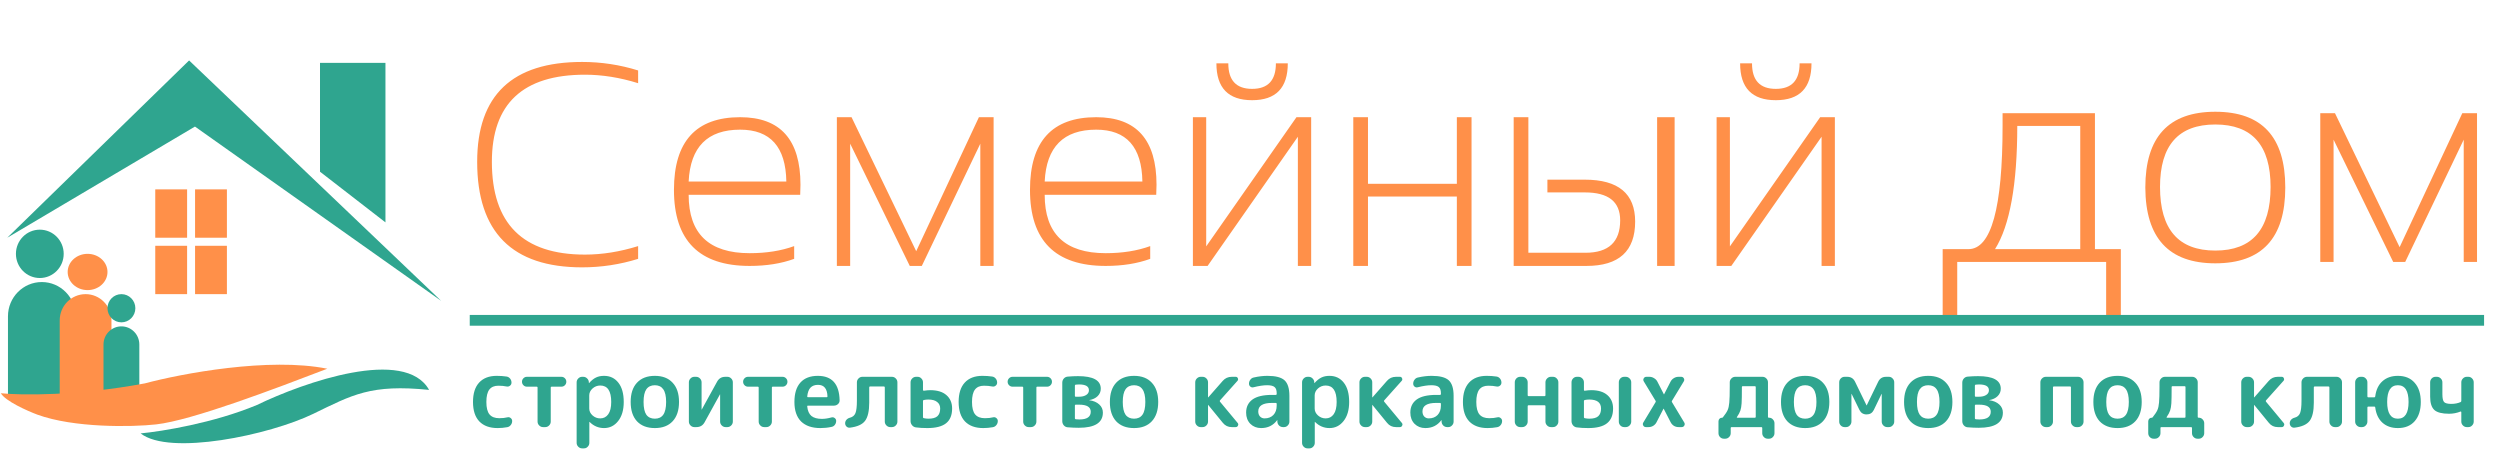
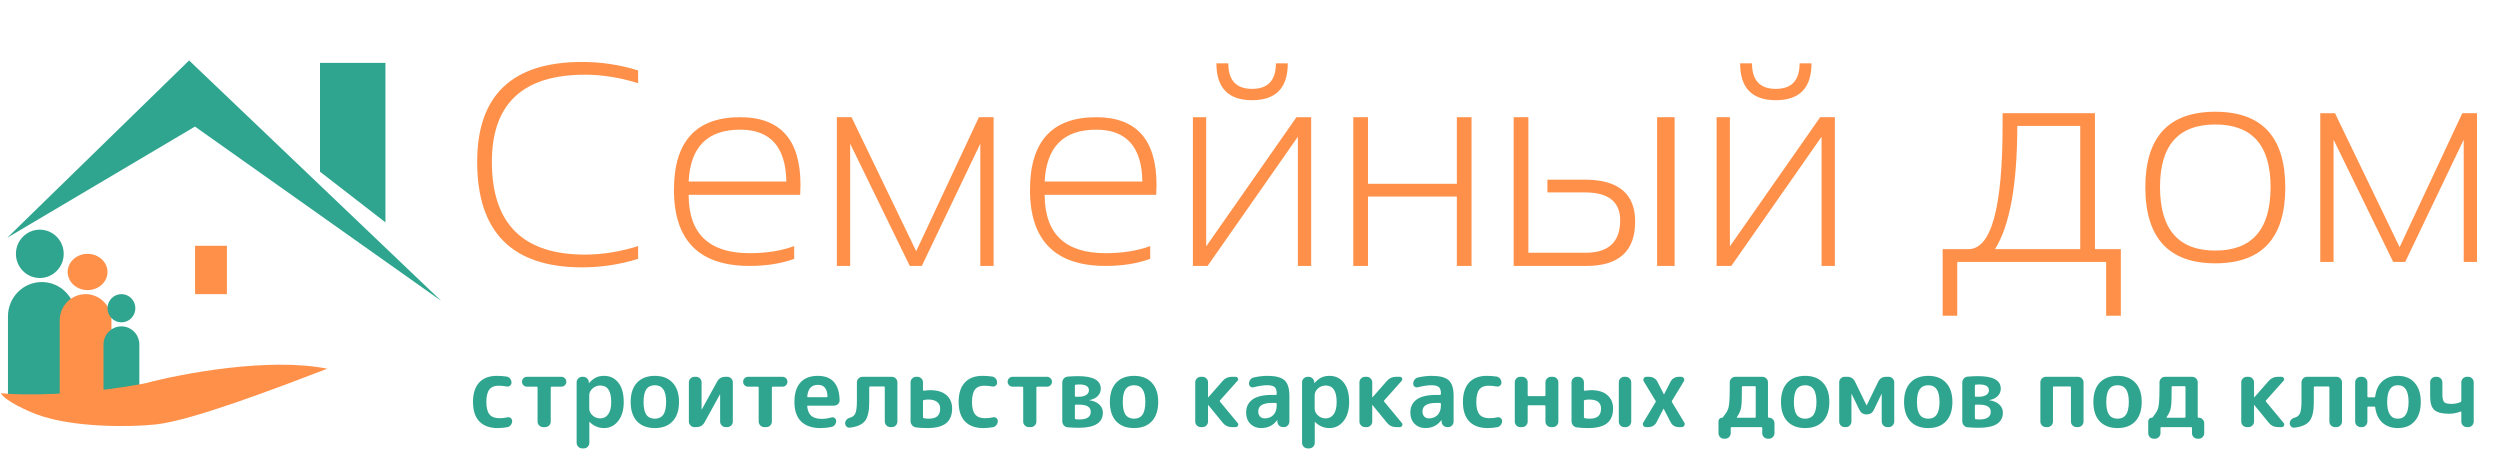
<svg xmlns="http://www.w3.org/2000/svg" width="232" height="43" viewBox="0 0 232 43" fill="none">
  <path d="M59.218 24.021C57.53 24.547 55.798 24.81 54.023 24.81C47.529 24.81 44.282 21.545 44.282 15.017C44.282 8.838 47.529 5.749 54.023 5.749C55.798 5.749 57.53 6.012 59.218 6.538V7.721C57.53 7.195 55.884 6.932 54.283 6.932C48.525 6.932 45.646 9.627 45.646 15.017C45.646 20.757 48.525 23.627 54.283 23.627C55.884 23.627 57.53 23.364 59.218 22.838V24.021ZM68.686 10.876C72.418 10.876 74.284 12.966 74.284 17.146C74.284 17.444 74.275 17.755 74.258 18.079H63.907C63.907 21.69 65.794 23.495 69.569 23.495C71.119 23.495 72.496 23.276 73.699 22.838V24.021C72.496 24.459 71.119 24.678 69.569 24.678C64.885 24.678 62.543 22.325 62.543 17.619C62.543 13.124 64.591 10.876 68.686 10.876ZM63.907 16.844H72.972C72.92 13.636 71.492 12.033 68.686 12.033C65.656 12.033 64.062 13.636 63.907 16.844ZM77.661 24.678V10.876H79.024L85.024 23.311L90.843 10.876H92.207V24.678H90.973V13.334L85.544 24.678H84.427L78.895 13.334V24.678H77.661ZM101.727 10.876C105.459 10.876 107.325 12.966 107.325 17.146C107.325 17.444 107.316 17.755 107.298 18.079H96.947C96.947 21.69 98.835 23.495 102.61 23.495C104.16 23.495 105.536 23.276 106.74 22.838V24.021C105.536 24.459 104.16 24.678 102.61 24.678C97.926 24.678 95.583 22.325 95.583 17.619C95.583 13.124 97.631 10.876 101.727 10.876ZM96.947 16.844H106.013C105.961 13.636 104.532 12.033 101.727 12.033C98.696 12.033 97.103 13.636 96.947 16.844ZM120.442 24.678V12.69L112.065 24.678H110.701V10.876H111.935V22.864L120.312 10.876H121.676V24.678H120.442ZM112.883 5.88H113.987C113.987 7.458 114.723 8.247 116.195 8.247C117.667 8.247 118.403 7.458 118.403 5.88H119.507C119.507 8.159 118.403 9.298 116.195 9.298C113.987 9.298 112.883 8.159 112.883 5.88ZM125.585 24.678V10.876H126.949V17.054H135.196V10.876H136.559V24.678H135.196V18.237H126.949V24.678H125.585ZM153.781 24.678V10.876H155.405V24.678H153.781ZM141.833 10.876V23.456H147.132C149.279 23.456 150.352 22.452 150.352 20.446C150.352 18.719 149.261 17.856 147.08 17.856H143.599V16.673H147.067C150.184 16.673 151.742 17.97 151.742 20.564C151.742 23.307 150.236 24.678 147.223 24.678H140.469V10.876H141.833ZM169.042 24.678V12.69L160.665 24.678H159.301V10.876H160.535V22.864L168.912 10.876H170.276V24.678H169.042ZM161.483 5.88H162.587C162.587 7.458 163.323 8.247 164.795 8.247C166.267 8.247 167.003 7.458 167.003 5.88H168.107C168.107 8.159 167.003 9.298 164.795 9.298C162.587 9.298 161.483 8.159 161.483 5.88Z" fill="#FF9049" />
  <path d="M185.138 23.121H193.047V11.685H187.203C187.203 17.11 186.514 20.922 185.138 23.121ZM180.28 29.3V23.121H182.67C184.783 23.121 185.839 19.309 185.839 11.685V10.502H194.411V23.121H196.814V29.3H195.45V24.305H181.631V29.3H180.28ZM199.086 17.403C199.086 12.715 201.251 10.37 205.58 10.37C209.909 10.37 212.074 12.715 212.074 17.403C212.074 22.092 209.909 24.436 205.58 24.436C201.268 24.436 199.104 22.092 199.086 17.403ZM200.45 17.351C200.45 21.285 202.16 23.253 205.58 23.253C209 23.253 210.71 21.285 210.71 17.351C210.71 13.486 209 11.553 205.58 11.553C202.16 11.553 200.45 13.486 200.45 17.351ZM215.321 24.305V10.502H216.685L222.685 22.937L228.503 10.502H229.867V24.305H228.633V12.96L223.204 24.305H222.088L216.555 12.96V24.305H215.321Z" fill="#FF9049" />
  <path d="M17.548 5.609L0.675 22.06L18.092 11.746L40.945 27.924L17.548 5.609Z" fill="#2FA58F" />
  <path d="M35.77 5.836H29.696V15.934L35.77 20.637V5.836Z" fill="#2FA58F" />
-   <path d="M23.843 37.581C19.842 39.259 14.979 40.039 13.048 40.219C15.728 42.33 25.015 40.373 29.071 38.403C32.691 36.645 34.411 35.63 39.82 36.183C37.593 32.196 28.241 35.454 23.843 37.581Z" fill="#2FA58F" />
-   <path d="M17.363 22.809H14.408V27.296H17.363V22.809Z" fill="#FF9049" />
  <path d="M46.181 39.725C45.448 39.725 44.884 39.521 44.488 39.114C44.092 38.702 43.894 38.097 43.894 37.302C43.894 36.518 44.083 35.92 44.461 35.507C44.845 35.088 45.389 34.879 46.093 34.879C46.406 34.879 46.707 34.9 46.997 34.941C47.133 34.959 47.245 35.022 47.334 35.13C47.423 35.238 47.467 35.363 47.467 35.507C47.467 35.627 47.42 35.722 47.325 35.794C47.236 35.866 47.133 35.89 47.015 35.866C46.784 35.818 46.527 35.794 46.243 35.794C45.871 35.794 45.593 35.914 45.41 36.153C45.227 36.392 45.135 36.775 45.135 37.302C45.135 37.84 45.233 38.226 45.428 38.459C45.623 38.693 45.924 38.809 46.332 38.809C46.622 38.809 46.873 38.782 47.086 38.728C47.198 38.699 47.298 38.719 47.387 38.791C47.482 38.863 47.529 38.956 47.529 39.069C47.529 39.213 47.485 39.339 47.396 39.446C47.313 39.554 47.204 39.62 47.068 39.644C46.767 39.698 46.471 39.725 46.181 39.725ZM48.893 35.884C48.769 35.884 48.662 35.839 48.574 35.749C48.485 35.659 48.441 35.552 48.441 35.426C48.441 35.3 48.485 35.193 48.574 35.103C48.662 35.013 48.769 34.968 48.893 34.968H52.102C52.227 34.968 52.333 35.013 52.422 35.103C52.51 35.193 52.555 35.3 52.555 35.426C52.555 35.552 52.51 35.659 52.422 35.749C52.333 35.839 52.227 35.884 52.102 35.884H51.189C51.136 35.884 51.109 35.908 51.109 35.956V39.123C51.109 39.261 51.059 39.381 50.959 39.482C50.858 39.584 50.74 39.635 50.604 39.635H50.391C50.255 39.635 50.137 39.584 50.037 39.482C49.936 39.381 49.886 39.261 49.886 39.123V35.956C49.886 35.908 49.859 35.884 49.806 35.884H48.893ZM54.682 36.691V37.912C54.682 38.151 54.783 38.364 54.984 38.549C55.191 38.734 55.43 38.827 55.702 38.827C56.015 38.827 56.263 38.699 56.447 38.441C56.63 38.184 56.721 37.804 56.721 37.302C56.721 36.285 56.382 35.776 55.702 35.776C55.43 35.776 55.191 35.869 54.984 36.054C54.783 36.24 54.682 36.452 54.682 36.691ZM54.017 41.609C53.881 41.609 53.763 41.558 53.663 41.456C53.562 41.355 53.512 41.235 53.512 41.098V35.48C53.512 35.342 53.562 35.223 53.663 35.121C53.763 35.019 53.881 34.968 54.017 34.968H54.124C54.266 34.968 54.387 35.019 54.487 35.121C54.588 35.217 54.641 35.336 54.647 35.48V35.543C54.647 35.549 54.65 35.552 54.656 35.552C54.661 35.552 54.667 35.549 54.673 35.543C54.886 35.303 55.099 35.133 55.312 35.031C55.525 34.929 55.773 34.879 56.056 34.879C56.612 34.879 57.055 35.091 57.386 35.516C57.717 35.935 57.883 36.53 57.883 37.302C57.883 38.049 57.709 38.642 57.36 39.078C57.017 39.509 56.583 39.725 56.056 39.725C55.542 39.725 55.096 39.536 54.718 39.159C54.712 39.153 54.706 39.15 54.7 39.15C54.694 39.15 54.691 39.153 54.691 39.159V41.098C54.691 41.235 54.641 41.355 54.54 41.456C54.446 41.558 54.331 41.609 54.194 41.609H54.017ZM61.55 36.126C61.378 35.875 61.118 35.749 60.77 35.749C60.421 35.749 60.158 35.875 59.98 36.126C59.809 36.371 59.723 36.763 59.723 37.302C59.723 37.84 59.809 38.235 59.98 38.486C60.158 38.731 60.421 38.854 60.77 38.854C61.118 38.854 61.378 38.731 61.55 38.486C61.727 38.235 61.816 37.84 61.816 37.302C61.816 36.763 61.727 36.371 61.55 36.126ZM62.419 39.096C62.029 39.515 61.479 39.725 60.77 39.725C60.06 39.725 59.508 39.515 59.112 39.096C58.721 38.672 58.526 38.073 58.526 37.302C58.526 36.53 58.721 35.935 59.112 35.516C59.508 35.091 60.06 34.879 60.77 34.879C61.479 34.879 62.029 35.091 62.419 35.516C62.815 35.935 63.013 36.53 63.013 37.302C63.013 38.073 62.815 38.672 62.419 39.096ZM64.434 39.635C64.298 39.635 64.179 39.584 64.079 39.482C63.978 39.381 63.928 39.261 63.928 39.123V35.48C63.928 35.342 63.978 35.223 64.079 35.121C64.179 35.019 64.298 34.968 64.434 34.968H64.602C64.738 34.968 64.856 35.019 64.957 35.121C65.057 35.223 65.107 35.342 65.107 35.48V38.002L65.116 38.011L65.125 38.002L66.553 35.408C66.718 35.115 66.969 34.968 67.306 34.968H67.501C67.637 34.968 67.755 35.019 67.856 35.121C67.956 35.223 68.007 35.342 68.007 35.48V39.123C68.007 39.261 67.956 39.381 67.856 39.482C67.755 39.584 67.637 39.635 67.501 39.635H67.333C67.197 39.635 67.079 39.584 66.978 39.482C66.878 39.381 66.827 39.261 66.827 39.123V36.602L66.819 36.593L66.81 36.602L65.382 39.195C65.217 39.488 64.966 39.635 64.629 39.635H64.434ZM69.413 35.884C69.289 35.884 69.183 35.839 69.094 35.749C69.005 35.659 68.961 35.552 68.961 35.426C68.961 35.3 69.005 35.193 69.094 35.103C69.183 35.013 69.289 34.968 69.413 34.968H72.623C72.747 34.968 72.853 35.013 72.942 35.103C73.031 35.193 73.075 35.3 73.075 35.426C73.075 35.552 73.031 35.659 72.942 35.749C72.853 35.839 72.747 35.884 72.623 35.884H71.709C71.656 35.884 71.63 35.908 71.63 35.956V39.123C71.63 39.261 71.579 39.381 71.479 39.482C71.378 39.584 71.26 39.635 71.124 39.635H70.912C70.775 39.635 70.657 39.584 70.557 39.482C70.456 39.381 70.406 39.261 70.406 39.123V35.956C70.406 35.908 70.379 35.884 70.326 35.884H69.413ZM75.912 35.713C75.611 35.713 75.377 35.8 75.212 35.974C75.052 36.141 74.951 36.413 74.91 36.79C74.91 36.838 74.934 36.862 74.981 36.862H76.719C76.766 36.862 76.79 36.838 76.79 36.79C76.766 36.072 76.474 35.713 75.912 35.713ZM76.134 39.725C75.359 39.725 74.762 39.521 74.343 39.114C73.929 38.702 73.722 38.097 73.722 37.302C73.722 36.512 73.908 35.911 74.281 35.498C74.653 35.085 75.191 34.879 75.894 34.879C77.207 34.879 77.88 35.633 77.916 37.14C77.922 37.284 77.871 37.403 77.765 37.499C77.659 37.595 77.534 37.643 77.393 37.643H74.972C74.919 37.643 74.898 37.67 74.91 37.723C74.951 38.124 75.082 38.417 75.3 38.603C75.525 38.782 75.85 38.872 76.275 38.872C76.541 38.872 76.837 38.827 77.162 38.737C77.269 38.708 77.366 38.725 77.455 38.791C77.549 38.857 77.597 38.947 77.597 39.06C77.597 39.198 77.555 39.321 77.472 39.428C77.396 39.53 77.292 39.593 77.162 39.617C76.831 39.689 76.488 39.725 76.134 39.725ZM78.864 39.689C78.746 39.701 78.642 39.665 78.553 39.581C78.471 39.497 78.429 39.395 78.429 39.276C78.429 39.156 78.471 39.048 78.553 38.953C78.642 38.857 78.749 38.794 78.873 38.764C79.127 38.699 79.298 38.555 79.387 38.334C79.475 38.112 79.52 37.732 79.52 37.194V35.48C79.52 35.342 79.57 35.223 79.671 35.121C79.771 35.019 79.889 34.968 80.025 34.968H82.774C82.91 34.968 83.028 35.019 83.128 35.121C83.229 35.223 83.279 35.342 83.279 35.48V39.123C83.279 39.261 83.229 39.381 83.128 39.482C83.028 39.584 82.91 39.635 82.774 39.635H82.614C82.478 39.635 82.36 39.584 82.26 39.482C82.159 39.381 82.109 39.261 82.109 39.123V35.947C82.109 35.893 82.082 35.866 82.029 35.866H80.734C80.687 35.866 80.664 35.893 80.664 35.947V37.364C80.664 38.154 80.534 38.719 80.273 39.06C80.019 39.395 79.549 39.605 78.864 39.689ZM85.653 37.212V38.719C85.653 38.767 85.68 38.797 85.733 38.809C85.892 38.839 86.034 38.854 86.158 38.854C86.537 38.854 86.812 38.779 86.983 38.63C87.16 38.474 87.249 38.235 87.249 37.912C87.249 37.649 87.154 37.445 86.965 37.302C86.782 37.152 86.507 37.077 86.141 37.077C86.011 37.077 85.872 37.092 85.724 37.122C85.677 37.134 85.653 37.164 85.653 37.212ZM84.997 39.662C84.855 39.644 84.737 39.578 84.642 39.464C84.548 39.351 84.5 39.222 84.5 39.078V35.48C84.5 35.342 84.551 35.223 84.651 35.121C84.752 35.019 84.87 34.968 85.006 34.968H85.157C85.293 34.968 85.408 35.019 85.502 35.121C85.603 35.223 85.653 35.342 85.653 35.48V36.189C85.653 36.207 85.662 36.225 85.68 36.243C85.697 36.261 85.715 36.267 85.733 36.261C85.969 36.225 86.164 36.207 86.318 36.207C86.974 36.207 87.477 36.359 87.825 36.664C88.18 36.97 88.357 37.385 88.357 37.912C88.357 38.522 88.171 38.977 87.799 39.276C87.426 39.575 86.844 39.725 86.052 39.725C85.662 39.725 85.31 39.704 84.997 39.662ZM91.248 39.725C90.516 39.725 89.951 39.521 89.555 39.114C89.159 38.702 88.961 38.097 88.961 37.302C88.961 36.518 89.15 35.92 89.528 35.507C89.913 35.088 90.456 34.879 91.16 34.879C91.473 34.879 91.775 34.9 92.064 34.941C92.2 34.959 92.312 35.022 92.401 35.13C92.49 35.238 92.534 35.363 92.534 35.507C92.534 35.627 92.487 35.722 92.392 35.794C92.303 35.866 92.2 35.89 92.082 35.866C91.851 35.818 91.594 35.794 91.311 35.794C90.938 35.794 90.66 35.914 90.477 36.153C90.294 36.392 90.202 36.775 90.202 37.302C90.202 37.84 90.3 38.226 90.495 38.459C90.69 38.693 90.991 38.809 91.399 38.809C91.689 38.809 91.94 38.782 92.153 38.728C92.265 38.699 92.365 38.719 92.454 38.791C92.549 38.863 92.596 38.956 92.596 39.069C92.596 39.213 92.552 39.339 92.463 39.446C92.38 39.554 92.271 39.62 92.135 39.644C91.834 39.698 91.538 39.725 91.248 39.725ZM93.96 35.884C93.836 35.884 93.73 35.839 93.641 35.749C93.552 35.659 93.508 35.552 93.508 35.426C93.508 35.3 93.552 35.193 93.641 35.103C93.73 35.013 93.836 34.968 93.96 34.968H97.17C97.294 34.968 97.4 35.013 97.489 35.103C97.577 35.193 97.622 35.3 97.622 35.426C97.622 35.552 97.577 35.659 97.489 35.749C97.4 35.839 97.294 35.884 97.17 35.884H96.256C96.203 35.884 96.177 35.908 96.177 35.956V39.123C96.177 39.261 96.126 39.381 96.026 39.482C95.925 39.584 95.807 39.635 95.671 39.635H95.458C95.322 39.635 95.204 39.584 95.104 39.482C95.003 39.381 94.953 39.261 94.953 39.123V35.956C94.953 35.908 94.926 35.884 94.873 35.884H93.96ZM99.75 37.625V38.818C99.75 38.866 99.776 38.896 99.829 38.908C99.9 38.92 100.013 38.926 100.166 38.926C100.87 38.926 101.221 38.687 101.221 38.208C101.221 37.771 100.861 37.553 100.14 37.553H99.829C99.776 37.553 99.75 37.577 99.75 37.625ZM99.75 35.785V36.745C99.75 36.793 99.776 36.817 99.829 36.817H100.113C100.403 36.817 100.63 36.763 100.796 36.656C100.967 36.548 101.053 36.401 101.053 36.216C101.053 35.857 100.749 35.677 100.14 35.677C100.069 35.677 99.962 35.683 99.821 35.695C99.773 35.707 99.75 35.737 99.75 35.785ZM99.076 39.653C98.934 39.641 98.816 39.581 98.721 39.473C98.627 39.36 98.579 39.231 98.579 39.087V35.516C98.579 35.366 98.627 35.238 98.721 35.13C98.816 35.022 98.937 34.962 99.085 34.95C99.427 34.92 99.747 34.906 100.042 34.906C101.449 34.906 102.152 35.294 102.152 36.072C102.152 36.341 102.055 36.572 101.86 36.763C101.671 36.949 101.411 37.071 101.08 37.131L101.071 37.14H101.08C101.476 37.194 101.786 37.326 102.011 37.535C102.235 37.738 102.347 37.99 102.347 38.289C102.347 39.228 101.603 39.698 100.113 39.698C99.794 39.698 99.448 39.683 99.076 39.653ZM106.02 36.126C105.848 35.875 105.588 35.749 105.239 35.749C104.891 35.749 104.628 35.875 104.45 36.126C104.279 36.371 104.193 36.763 104.193 37.302C104.193 37.84 104.279 38.235 104.45 38.486C104.628 38.731 104.891 38.854 105.239 38.854C105.588 38.854 105.848 38.731 106.02 38.486C106.197 38.235 106.286 37.84 106.286 37.302C106.286 36.763 106.197 36.371 106.02 36.126ZM106.888 39.096C106.498 39.515 105.949 39.725 105.239 39.725C104.53 39.725 103.977 39.515 103.581 39.096C103.191 38.672 102.996 38.073 102.996 37.302C102.996 36.53 103.191 35.935 103.581 35.516C103.977 35.091 104.53 34.879 105.239 34.879C105.949 34.879 106.498 35.091 106.888 35.516C107.284 35.935 107.482 36.53 107.482 37.302C107.482 38.073 107.284 38.672 106.888 39.096ZM111.423 39.635C111.287 39.635 111.169 39.584 111.068 39.482C110.968 39.381 110.917 39.261 110.917 39.123V35.48C110.917 35.342 110.968 35.223 111.068 35.121C111.169 35.019 111.287 34.968 111.423 34.968H111.6C111.736 34.968 111.854 35.019 111.955 35.121C112.055 35.223 112.105 35.342 112.105 35.48V36.871C112.105 36.877 112.108 36.88 112.114 36.88H112.123L113.471 35.345C113.69 35.094 113.967 34.968 114.304 34.968H114.677C114.771 34.968 114.836 35.013 114.872 35.103C114.913 35.193 114.901 35.273 114.836 35.345L113.214 37.158C113.184 37.194 113.184 37.233 113.214 37.275L114.854 39.249C114.919 39.327 114.928 39.41 114.881 39.5C114.839 39.59 114.771 39.635 114.677 39.635H114.304C113.967 39.635 113.693 39.503 113.48 39.24L112.123 37.58C112.123 37.574 112.12 37.571 112.114 37.571C112.108 37.571 112.105 37.574 112.105 37.58V39.123C112.105 39.261 112.055 39.381 111.955 39.482C111.854 39.584 111.736 39.635 111.6 39.635H111.423ZM118.034 37.391C117.188 37.391 116.766 37.655 116.766 38.181C116.766 38.373 116.819 38.528 116.925 38.648C117.038 38.767 117.18 38.827 117.351 38.827C117.688 38.827 117.96 38.722 118.167 38.513C118.374 38.298 118.477 38.005 118.477 37.634V37.472C118.477 37.418 118.45 37.391 118.397 37.391H118.034ZM117.032 39.725C116.63 39.725 116.296 39.593 116.03 39.33C115.77 39.06 115.64 38.714 115.64 38.289C115.64 37.768 115.835 37.364 116.225 37.077C116.621 36.79 117.224 36.647 118.034 36.647H118.397C118.45 36.647 118.477 36.62 118.477 36.566V36.494C118.477 36.219 118.412 36.027 118.282 35.92C118.152 35.806 117.921 35.749 117.59 35.749C117.248 35.749 116.828 35.812 116.331 35.938C116.225 35.968 116.127 35.95 116.039 35.884C115.95 35.812 115.906 35.719 115.906 35.605C115.906 35.468 115.947 35.345 116.03 35.238C116.113 35.124 116.219 35.055 116.349 35.031C116.798 34.929 117.221 34.879 117.617 34.879C118.374 34.879 118.903 35.016 119.204 35.291C119.505 35.567 119.656 36.048 119.656 36.736V39.123C119.656 39.261 119.606 39.381 119.505 39.482C119.411 39.584 119.296 39.635 119.16 39.635H119.062C118.92 39.635 118.799 39.587 118.699 39.491C118.598 39.39 118.545 39.267 118.539 39.123V38.998C118.539 38.992 118.536 38.989 118.53 38.989C118.518 38.989 118.512 38.992 118.512 38.998C118.152 39.482 117.658 39.725 117.032 39.725ZM122.002 36.691V37.912C122.002 38.151 122.102 38.364 122.303 38.549C122.51 38.734 122.749 38.827 123.021 38.827C123.335 38.827 123.583 38.699 123.766 38.441C123.949 38.184 124.041 37.804 124.041 37.302C124.041 36.285 123.701 35.776 123.021 35.776C122.749 35.776 122.51 35.869 122.303 36.054C122.102 36.24 122.002 36.452 122.002 36.691ZM121.337 41.609C121.201 41.609 121.083 41.558 120.982 41.456C120.882 41.355 120.831 41.235 120.831 41.098V35.48C120.831 35.342 120.882 35.223 120.982 35.121C121.083 35.019 121.201 34.968 121.337 34.968H121.443C121.585 34.968 121.706 35.019 121.807 35.121C121.907 35.217 121.96 35.336 121.966 35.48V35.543C121.966 35.549 121.969 35.552 121.975 35.552C121.981 35.552 121.987 35.549 121.993 35.543C122.206 35.303 122.418 35.133 122.631 35.031C122.844 34.929 123.092 34.879 123.376 34.879C123.932 34.879 124.375 35.091 124.706 35.516C125.037 35.935 125.202 36.53 125.202 37.302C125.202 38.049 125.028 38.642 124.679 39.078C124.336 39.509 123.902 39.725 123.376 39.725C122.862 39.725 122.415 39.536 122.037 39.159C122.031 39.153 122.025 39.15 122.019 39.15C122.014 39.15 122.011 39.153 122.011 39.159V41.098C122.011 41.235 121.96 41.355 121.86 41.456C121.765 41.558 121.65 41.609 121.514 41.609H121.337ZM126.662 39.635C126.526 39.635 126.407 39.584 126.307 39.482C126.207 39.381 126.156 39.261 126.156 39.123V35.48C126.156 35.342 126.207 35.223 126.307 35.121C126.407 35.019 126.526 34.968 126.662 34.968H126.839C126.975 34.968 127.093 35.019 127.194 35.121C127.294 35.223 127.344 35.342 127.344 35.48V36.871C127.344 36.877 127.347 36.88 127.353 36.88H127.362L128.71 35.345C128.928 35.094 129.206 34.968 129.543 34.968H129.916C130.01 34.968 130.075 35.013 130.111 35.103C130.152 35.193 130.14 35.273 130.075 35.345L128.453 37.158C128.423 37.194 128.423 37.233 128.453 37.275L130.093 39.249C130.158 39.327 130.167 39.41 130.119 39.5C130.078 39.59 130.01 39.635 129.916 39.635H129.543C129.206 39.635 128.931 39.503 128.719 39.24L127.362 37.58C127.362 37.574 127.359 37.571 127.353 37.571C127.347 37.571 127.344 37.574 127.344 37.58V39.123C127.344 39.261 127.294 39.381 127.194 39.482C127.093 39.584 126.975 39.635 126.839 39.635H126.662ZM133.273 37.391C132.427 37.391 132.005 37.655 132.005 38.181C132.005 38.373 132.058 38.528 132.164 38.648C132.277 38.767 132.418 38.827 132.59 38.827C132.927 38.827 133.199 38.722 133.406 38.513C133.612 38.298 133.716 38.005 133.716 37.634V37.472C133.716 37.418 133.689 37.391 133.636 37.391H133.273ZM132.271 39.725C131.869 39.725 131.535 39.593 131.269 39.33C131.009 39.06 130.879 38.714 130.879 38.289C130.879 37.768 131.074 37.364 131.464 37.077C131.86 36.79 132.463 36.647 133.273 36.647H133.636C133.689 36.647 133.716 36.62 133.716 36.566V36.494C133.716 36.219 133.651 36.027 133.521 35.92C133.391 35.806 133.16 35.749 132.829 35.749C132.486 35.749 132.067 35.812 131.57 35.938C131.464 35.968 131.366 35.95 131.278 35.884C131.189 35.812 131.145 35.719 131.145 35.605C131.145 35.468 131.186 35.345 131.269 35.238C131.352 35.124 131.458 35.055 131.588 35.031C132.037 34.929 132.46 34.879 132.856 34.879C133.612 34.879 134.141 35.016 134.443 35.291C134.744 35.567 134.895 36.048 134.895 36.736V39.123C134.895 39.261 134.845 39.381 134.744 39.482C134.65 39.584 134.535 39.635 134.399 39.635H134.301C134.159 39.635 134.038 39.587 133.938 39.491C133.837 39.39 133.784 39.267 133.778 39.123V38.998C133.778 38.992 133.775 38.989 133.769 38.989C133.757 38.989 133.751 38.992 133.751 38.998C133.391 39.482 132.897 39.725 132.271 39.725ZM138.047 39.725C137.314 39.725 136.75 39.521 136.354 39.114C135.958 38.702 135.76 38.097 135.76 37.302C135.76 36.518 135.949 35.92 136.327 35.507C136.712 35.088 137.255 34.879 137.959 34.879C138.272 34.879 138.573 34.9 138.863 34.941C138.999 34.959 139.111 35.022 139.2 35.13C139.289 35.238 139.333 35.363 139.333 35.507C139.333 35.627 139.286 35.722 139.191 35.794C139.102 35.866 138.999 35.89 138.881 35.866C138.65 35.818 138.393 35.794 138.109 35.794C137.737 35.794 137.459 35.914 137.276 36.153C137.093 36.392 137.001 36.775 137.001 37.302C137.001 37.84 137.099 38.226 137.294 38.459C137.489 38.693 137.79 38.809 138.198 38.809C138.488 38.809 138.739 38.782 138.952 38.728C139.064 38.699 139.165 38.719 139.253 38.791C139.348 38.863 139.395 38.956 139.395 39.069C139.395 39.213 139.351 39.339 139.262 39.446C139.179 39.554 139.07 39.62 138.934 39.644C138.633 39.698 138.337 39.725 138.047 39.725ZM141.069 39.635C140.933 39.635 140.815 39.584 140.714 39.482C140.62 39.381 140.572 39.261 140.572 39.123V35.48C140.572 35.342 140.62 35.223 140.714 35.121C140.815 35.019 140.933 34.968 141.069 34.968H141.264C141.4 34.968 141.518 35.019 141.619 35.121C141.719 35.223 141.769 35.342 141.769 35.48V36.682C141.769 36.736 141.796 36.763 141.849 36.763H143.339C143.392 36.763 143.418 36.736 143.418 36.682V35.48C143.418 35.342 143.469 35.223 143.569 35.121C143.67 35.019 143.788 34.968 143.924 34.968H144.119C144.255 34.968 144.37 35.019 144.465 35.121C144.565 35.223 144.615 35.342 144.615 35.48V39.123C144.615 39.261 144.565 39.381 144.465 39.482C144.37 39.584 144.255 39.635 144.119 39.635H143.924C143.788 39.635 143.67 39.584 143.569 39.482C143.469 39.381 143.418 39.261 143.418 39.123V37.688C143.418 37.634 143.392 37.607 143.339 37.607H141.849C141.796 37.607 141.769 37.634 141.769 37.688V39.123C141.769 39.261 141.719 39.381 141.619 39.482C141.518 39.584 141.4 39.635 141.264 39.635H141.069ZM150.722 39.635C150.586 39.635 150.468 39.584 150.367 39.482C150.273 39.381 150.226 39.261 150.226 39.123V35.48C150.226 35.342 150.273 35.223 150.367 35.121C150.468 35.019 150.586 34.968 150.722 34.968H150.873C151.009 34.968 151.127 35.019 151.227 35.121C151.328 35.223 151.378 35.342 151.378 35.48V39.123C151.378 39.261 151.328 39.381 151.227 39.482C151.127 39.584 151.009 39.635 150.873 39.635H150.722ZM147.486 38.854C147.864 38.854 148.139 38.779 148.31 38.63C148.488 38.474 148.576 38.235 148.576 37.912C148.576 37.355 148.21 37.077 147.477 37.077C147.347 37.077 147.208 37.092 147.06 37.122C147.013 37.134 146.989 37.164 146.989 37.212V38.719C146.989 38.767 147.013 38.797 147.06 38.809C147.22 38.839 147.362 38.854 147.486 38.854ZM147.654 36.207C148.31 36.207 148.813 36.359 149.162 36.664C149.516 36.97 149.694 37.385 149.694 37.912C149.694 38.522 149.507 38.977 149.135 39.276C148.763 39.575 148.18 39.725 147.388 39.725C146.992 39.725 146.638 39.704 146.324 39.662C146.183 39.644 146.064 39.578 145.97 39.464C145.881 39.351 145.837 39.222 145.837 39.078V35.48C145.837 35.342 145.884 35.223 145.979 35.121C146.079 35.019 146.197 34.968 146.333 34.968H146.484C146.62 34.968 146.738 35.019 146.839 35.121C146.939 35.223 146.989 35.342 146.989 35.48V36.189C146.989 36.207 146.995 36.225 147.007 36.243C147.025 36.261 147.043 36.267 147.06 36.261C147.297 36.225 147.495 36.207 147.654 36.207ZM152.741 39.635C152.629 39.635 152.546 39.587 152.493 39.491C152.44 39.395 152.442 39.3 152.502 39.204L153.636 37.32C153.666 37.278 153.666 37.236 153.636 37.194L152.546 35.399C152.487 35.303 152.484 35.208 152.537 35.112C152.59 35.016 152.673 34.968 152.785 34.968H153.069C153.223 34.968 153.365 35.01 153.495 35.094C153.631 35.172 153.734 35.279 153.805 35.417L154.408 36.593C154.408 36.599 154.411 36.602 154.417 36.602C154.423 36.602 154.426 36.599 154.426 36.593L155.028 35.417C155.099 35.279 155.2 35.172 155.33 35.094C155.46 35.01 155.605 34.968 155.764 34.968H156.013C156.125 34.968 156.208 35.016 156.261 35.112C156.314 35.208 156.311 35.303 156.252 35.399L155.161 37.194C155.132 37.236 155.132 37.278 155.161 37.32L156.296 39.204C156.355 39.3 156.358 39.395 156.305 39.491C156.252 39.587 156.169 39.635 156.057 39.635H155.773C155.614 39.635 155.469 39.596 155.339 39.518C155.209 39.434 155.108 39.324 155.037 39.186L154.39 37.93C154.39 37.924 154.387 37.921 154.381 37.921C154.375 37.921 154.372 37.924 154.372 37.93L153.725 39.186C153.654 39.324 153.551 39.434 153.415 39.518C153.285 39.596 153.143 39.635 152.989 39.635H152.741ZM161.186 38.702C161.175 38.714 161.172 38.728 161.178 38.746C161.189 38.758 161.204 38.764 161.222 38.764H162.853C162.906 38.764 162.933 38.74 162.933 38.693V35.911C162.933 35.863 162.906 35.839 162.853 35.839H161.718C161.671 35.839 161.647 35.863 161.647 35.911C161.647 36.641 161.639 37.146 161.621 37.427C161.603 37.703 161.565 37.927 161.506 38.1C161.452 38.268 161.346 38.468 161.186 38.702ZM159.972 40.712C159.836 40.712 159.718 40.661 159.617 40.559C159.523 40.457 159.475 40.338 159.475 40.2V39.105C159.475 39.01 159.505 38.929 159.564 38.863C159.629 38.797 159.709 38.764 159.803 38.764C159.839 38.764 159.865 38.752 159.883 38.728C160.102 38.453 160.25 38.229 160.326 38.055C160.403 37.882 160.453 37.652 160.477 37.364C160.507 37.071 160.521 36.563 160.521 35.839V35.48C160.521 35.342 160.572 35.223 160.672 35.121C160.773 35.019 160.891 34.968 161.027 34.968H163.563C163.699 34.968 163.817 35.019 163.917 35.121C164.018 35.223 164.068 35.342 164.068 35.48V38.693C164.068 38.74 164.095 38.764 164.148 38.764H164.174C164.31 38.764 164.426 38.815 164.52 38.917C164.621 39.019 164.671 39.138 164.671 39.276V40.2C164.671 40.338 164.621 40.457 164.52 40.559C164.426 40.661 164.31 40.712 164.174 40.712H164.041C163.905 40.712 163.787 40.661 163.687 40.559C163.586 40.457 163.536 40.338 163.536 40.2V39.716C163.536 39.662 163.509 39.635 163.456 39.635H160.69C160.637 39.635 160.61 39.662 160.61 39.716V40.2C160.61 40.338 160.56 40.457 160.459 40.559C160.359 40.661 160.241 40.712 160.105 40.712H159.972ZM168.3 36.126C168.128 35.875 167.868 35.749 167.52 35.749C167.171 35.749 166.908 35.875 166.73 36.126C166.559 36.371 166.473 36.763 166.473 37.302C166.473 37.84 166.559 38.235 166.73 38.486C166.908 38.731 167.171 38.854 167.52 38.854C167.868 38.854 168.128 38.731 168.3 38.486C168.477 38.235 168.566 37.84 168.566 37.302C168.566 36.763 168.477 36.371 168.3 36.126ZM169.169 39.096C168.779 39.515 168.229 39.725 167.52 39.725C166.81 39.725 166.258 39.515 165.862 39.096C165.471 38.672 165.276 38.073 165.276 37.302C165.276 36.53 165.471 35.935 165.862 35.516C166.258 35.091 166.81 34.879 167.52 34.879C168.229 34.879 168.779 35.091 169.169 35.516C169.565 35.935 169.763 36.53 169.763 37.302C169.763 38.073 169.565 38.672 169.169 39.096ZM171.175 39.635C171.039 39.635 170.92 39.584 170.82 39.482C170.725 39.381 170.678 39.261 170.678 39.123V35.48C170.678 35.342 170.725 35.223 170.82 35.121C170.92 35.019 171.039 34.968 171.175 34.968H171.423C171.76 34.968 172.002 35.121 172.15 35.426L173.214 37.616C173.214 37.622 173.217 37.625 173.223 37.625L173.232 37.616L174.296 35.426C174.443 35.121 174.686 34.968 175.023 34.968H175.289C175.425 34.968 175.54 35.019 175.634 35.121C175.735 35.223 175.785 35.342 175.785 35.48V39.123C175.785 39.261 175.735 39.381 175.634 39.482C175.54 39.584 175.425 39.635 175.289 39.635H175.129C174.993 39.635 174.875 39.584 174.774 39.482C174.674 39.381 174.624 39.261 174.624 39.123V36.557H174.606L173.888 38.047C173.752 38.322 173.53 38.459 173.223 38.459C172.915 38.459 172.694 38.322 172.558 38.047L171.831 36.557H171.822H171.813V39.123C171.813 39.261 171.763 39.381 171.662 39.482C171.568 39.584 171.452 39.635 171.316 39.635H171.175ZM179.72 36.126C179.549 35.875 179.289 35.749 178.94 35.749C178.591 35.749 178.328 35.875 178.151 36.126C177.979 36.371 177.894 36.763 177.894 37.302C177.894 37.84 177.979 38.235 178.151 38.486C178.328 38.731 178.591 38.854 178.94 38.854C179.289 38.854 179.549 38.731 179.72 38.486C179.898 38.235 179.986 37.84 179.986 37.302C179.986 36.763 179.898 36.371 179.72 36.126ZM180.589 39.096C180.199 39.515 179.649 39.725 178.94 39.725C178.231 39.725 177.678 39.515 177.282 39.096C176.892 38.672 176.697 38.073 176.697 37.302C176.697 36.53 176.892 35.935 177.282 35.516C177.678 35.091 178.231 34.879 178.94 34.879C179.649 34.879 180.199 35.091 180.589 35.516C180.985 35.935 181.183 36.53 181.183 37.302C181.183 38.073 180.985 38.672 180.589 39.096ZM183.269 37.625V38.818C183.269 38.866 183.296 38.896 183.349 38.908C183.42 38.92 183.532 38.926 183.686 38.926C184.389 38.926 184.741 38.687 184.741 38.208C184.741 37.771 184.38 37.553 183.659 37.553H183.349C183.296 37.553 183.269 37.577 183.269 37.625ZM183.269 35.785V36.745C183.269 36.793 183.296 36.817 183.349 36.817H183.632C183.922 36.817 184.15 36.763 184.315 36.656C184.487 36.548 184.572 36.401 184.572 36.216C184.572 35.857 184.268 35.677 183.659 35.677C183.588 35.677 183.482 35.683 183.34 35.695C183.293 35.707 183.269 35.737 183.269 35.785ZM182.595 39.653C182.453 39.641 182.335 39.581 182.24 39.473C182.146 39.36 182.099 39.231 182.099 39.087V35.516C182.099 35.366 182.146 35.238 182.24 35.13C182.335 35.022 182.456 34.962 182.604 34.95C182.947 34.92 183.266 34.906 183.561 34.906C184.968 34.906 185.672 35.294 185.672 36.072C185.672 36.341 185.574 36.572 185.379 36.763C185.19 36.949 184.93 37.071 184.599 37.131L184.59 37.14H184.599C184.995 37.194 185.305 37.326 185.53 37.535C185.754 37.738 185.867 37.99 185.867 38.289C185.867 39.228 185.122 39.698 183.632 39.698C183.313 39.698 182.967 39.683 182.595 39.653ZM189.851 39.635C189.715 39.635 189.597 39.584 189.496 39.482C189.396 39.381 189.346 39.261 189.346 39.123V35.48C189.346 35.342 189.396 35.223 189.496 35.121C189.597 35.019 189.715 34.968 189.851 34.968H192.848C192.984 34.968 193.102 35.019 193.202 35.121C193.303 35.223 193.353 35.342 193.353 35.48V39.123C193.353 39.261 193.303 39.381 193.202 39.482C193.102 39.584 192.984 39.635 192.848 39.635H192.688C192.552 39.635 192.434 39.584 192.334 39.482C192.233 39.381 192.183 39.261 192.183 39.123V35.947C192.183 35.893 192.159 35.866 192.112 35.866H190.587C190.54 35.866 190.516 35.893 190.516 35.947V39.123C190.516 39.261 190.466 39.381 190.365 39.482C190.265 39.584 190.147 39.635 190.011 39.635H189.851ZM197.288 36.126C197.117 35.875 196.857 35.749 196.508 35.749C196.159 35.749 195.896 35.875 195.719 36.126C195.548 36.371 195.462 36.763 195.462 37.302C195.462 37.84 195.548 38.235 195.719 38.486C195.896 38.731 196.159 38.854 196.508 38.854C196.857 38.854 197.117 38.731 197.288 38.486C197.466 38.235 197.554 37.84 197.554 37.302C197.554 36.763 197.466 36.371 197.288 36.126ZM198.157 39.096C197.767 39.515 197.217 39.725 196.508 39.725C195.799 39.725 195.246 39.515 194.85 39.096C194.46 38.672 194.265 38.073 194.265 37.302C194.265 36.53 194.46 35.935 194.85 35.516C195.246 35.091 195.799 34.879 196.508 34.879C197.217 34.879 197.767 35.091 198.157 35.516C198.553 35.935 198.751 36.53 198.751 37.302C198.751 38.073 198.553 38.672 198.157 39.096ZM201.067 38.702C201.055 38.714 201.052 38.728 201.058 38.746C201.07 38.758 201.085 38.764 201.103 38.764H202.734C202.787 38.764 202.814 38.74 202.814 38.693V35.911C202.814 35.863 202.787 35.839 202.734 35.839H201.599C201.552 35.839 201.528 35.863 201.528 35.911C201.528 36.641 201.519 37.146 201.502 37.427C201.484 37.703 201.445 37.927 201.386 38.1C201.333 38.268 201.227 38.468 201.067 38.702ZM199.852 40.712C199.717 40.712 199.598 40.661 199.498 40.559C199.403 40.457 199.356 40.338 199.356 40.2V39.105C199.356 39.01 199.386 38.929 199.445 38.863C199.51 38.797 199.589 38.764 199.684 38.764C199.719 38.764 199.746 38.752 199.764 38.728C199.983 38.453 200.13 38.229 200.207 38.055C200.284 37.882 200.334 37.652 200.358 37.364C200.387 37.071 200.402 36.563 200.402 35.839V35.48C200.402 35.342 200.452 35.223 200.553 35.121C200.653 35.019 200.772 34.968 200.908 34.968H203.443C203.579 34.968 203.697 35.019 203.798 35.121C203.898 35.223 203.949 35.342 203.949 35.48V38.693C203.949 38.74 203.975 38.764 204.028 38.764H204.055C204.191 38.764 204.306 38.815 204.401 38.917C204.501 39.019 204.552 39.138 204.552 39.276V40.2C204.552 40.338 204.501 40.457 204.401 40.559C204.306 40.661 204.191 40.712 204.055 40.712H203.922C203.786 40.712 203.668 40.661 203.567 40.559C203.467 40.457 203.417 40.338 203.417 40.2V39.716C203.417 39.662 203.39 39.635 203.337 39.635H200.571C200.517 39.635 200.491 39.662 200.491 39.716V40.2C200.491 40.338 200.441 40.457 200.34 40.559C200.24 40.661 200.121 40.712 199.985 40.712H199.852ZM208.493 39.635C208.357 39.635 208.238 39.584 208.138 39.482C208.038 39.381 207.987 39.261 207.987 39.123V35.48C207.987 35.342 208.038 35.223 208.138 35.121C208.238 35.019 208.357 34.968 208.493 34.968H208.67C208.806 34.968 208.924 35.019 209.025 35.121C209.125 35.223 209.175 35.342 209.175 35.48V36.871C209.175 36.877 209.178 36.88 209.184 36.88H209.193L210.541 35.345C210.759 35.094 211.037 34.968 211.374 34.968H211.747C211.841 34.968 211.906 35.013 211.942 35.103C211.983 35.193 211.971 35.273 211.906 35.345L210.284 37.158C210.254 37.194 210.254 37.233 210.284 37.275L211.924 39.249C211.989 39.327 211.998 39.41 211.95 39.5C211.909 39.59 211.841 39.635 211.747 39.635H211.374C211.037 39.635 210.762 39.503 210.55 39.24L209.193 37.58C209.193 37.574 209.19 37.571 209.184 37.571C209.178 37.571 209.175 37.574 209.175 37.58V39.123C209.175 39.261 209.125 39.381 209.025 39.482C208.924 39.584 208.806 39.635 208.67 39.635H208.493ZM212.922 39.689C212.804 39.701 212.701 39.665 212.612 39.581C212.529 39.497 212.488 39.395 212.488 39.276C212.488 39.156 212.529 39.048 212.612 38.953C212.701 38.857 212.807 38.794 212.931 38.764C213.185 38.699 213.357 38.555 213.446 38.334C213.534 38.112 213.579 37.732 213.579 37.194V35.48C213.579 35.342 213.629 35.223 213.729 35.121C213.83 35.019 213.948 34.968 214.084 34.968H216.832C216.968 34.968 217.087 35.019 217.187 35.121C217.288 35.223 217.338 35.342 217.338 35.48V39.123C217.338 39.261 217.288 39.381 217.187 39.482C217.087 39.584 216.968 39.635 216.832 39.635H216.673C216.537 39.635 216.419 39.584 216.318 39.482C216.218 39.381 216.167 39.261 216.167 39.123V35.947C216.167 35.893 216.141 35.866 216.088 35.866H214.793C214.746 35.866 214.722 35.893 214.722 35.947V37.364C214.722 38.154 214.592 38.719 214.332 39.06C214.078 39.395 213.608 39.605 212.922 39.689ZM223.515 37.302C223.515 36.267 223.184 35.749 222.522 35.749C221.86 35.749 221.529 36.267 221.529 37.302C221.529 38.337 221.86 38.854 222.522 38.854C223.184 38.854 223.515 38.337 223.515 37.302ZM219.065 39.635C218.929 39.635 218.81 39.584 218.71 39.482C218.609 39.381 218.559 39.261 218.559 39.123V35.48C218.559 35.342 218.609 35.223 218.71 35.121C218.81 35.019 218.929 34.968 219.065 34.968H219.198C219.333 34.968 219.449 35.019 219.543 35.121C219.644 35.223 219.694 35.342 219.694 35.48V36.79C219.694 36.844 219.721 36.871 219.774 36.871H220.341C220.383 36.871 220.409 36.844 220.421 36.79C220.498 36.18 220.72 35.71 221.086 35.381C221.458 35.046 221.937 34.879 222.522 34.879C223.19 34.879 223.71 35.094 224.083 35.525C224.461 35.95 224.65 36.542 224.65 37.302C224.65 38.061 224.461 38.657 224.083 39.087C223.71 39.512 223.19 39.725 222.522 39.725C221.937 39.725 221.458 39.557 221.086 39.222C220.72 38.887 220.498 38.414 220.421 37.804C220.409 37.756 220.383 37.732 220.341 37.732H219.774C219.721 37.732 219.694 37.759 219.694 37.813V39.123C219.694 39.261 219.644 39.381 219.543 39.482C219.449 39.584 219.333 39.635 219.198 39.635H219.065ZM227.274 38.396C226.624 38.396 226.169 38.28 225.909 38.047C225.648 37.807 225.518 37.394 225.518 36.808V35.48C225.518 35.342 225.566 35.223 225.66 35.121C225.761 35.019 225.879 34.968 226.015 34.968H226.148C226.284 34.968 226.402 35.019 226.503 35.121C226.603 35.223 226.653 35.342 226.653 35.48V36.575C226.653 36.952 226.706 37.197 226.813 37.311C226.925 37.424 227.147 37.481 227.478 37.481C227.803 37.481 228.093 37.424 228.347 37.311C228.388 37.293 228.409 37.254 228.409 37.194V35.48C228.409 35.342 228.459 35.223 228.56 35.121C228.66 35.019 228.778 34.968 228.914 34.968H229.065C229.201 34.968 229.316 35.019 229.411 35.121C229.511 35.223 229.561 35.342 229.561 35.48V39.123C229.561 39.261 229.511 39.381 229.411 39.482C229.316 39.584 229.201 39.635 229.065 39.635H228.914C228.778 39.635 228.66 39.584 228.56 39.482C228.459 39.381 228.409 39.261 228.409 39.123V38.244C228.409 38.226 228.4 38.211 228.382 38.199C228.37 38.187 228.356 38.184 228.338 38.19C227.995 38.328 227.64 38.396 227.274 38.396Z" fill="#2FA58F" />
  <path d="M0.739 29.352C0.739 27.597 2.145 26.174 3.879 26.174C5.613 26.174 7.019 27.597 7.019 29.352V38.139L0.739 36.83V29.352Z" fill="#2FA58F" />
  <path d="M5.542 29.726C5.542 28.384 6.617 27.296 7.943 27.296C9.269 27.296 10.344 28.384 10.344 29.726V36.644H5.542V29.726Z" fill="#FF9049" />
  <path d="M9.605 31.97C9.605 31.04 10.349 30.287 11.267 30.287C12.185 30.287 12.93 31.04 12.93 31.97V36.643H9.605V31.97Z" fill="#2FA58F" />
  <path d="M3.694 25.8C4.919 25.8 5.911 24.796 5.911 23.556C5.911 22.317 4.919 21.313 3.694 21.313C2.47 21.313 1.478 22.317 1.478 23.556C1.478 24.796 2.47 25.8 3.694 25.8Z" fill="#2FA58F" />
  <path d="M8.127 26.922C9.148 26.922 9.975 26.168 9.975 25.239C9.975 24.31 9.148 23.556 8.127 23.556C7.107 23.556 6.28 24.31 6.28 25.239C6.28 26.168 7.107 26.922 8.127 26.922Z" fill="#FF9049" />
  <path d="M11.268 29.913C11.982 29.913 12.561 29.327 12.561 28.604C12.561 27.882 11.982 27.296 11.268 27.296C10.553 27.296 9.975 27.882 9.975 28.604C9.975 29.327 10.553 29.913 11.268 29.913Z" fill="#2FA58F" />
  <path d="M30.372 34.218C24.968 33.13 16.833 34.671 13.441 35.578C7.129 36.758 1.959 36.683 0.078 36.493C0.502 37.224 2.515 38.122 3.468 38.479C6.841 39.712 12.221 39.638 14.484 39.385C17.838 39.011 25.574 36.054 30.372 34.218Z" fill="#FF9049" />
-   <path d="M17.363 17.574H14.408V22.061H17.363V17.574Z" fill="#FF9049" />
-   <path d="M21.057 17.574H18.102V22.061H21.057V17.574Z" fill="#FF9049" />
  <path d="M21.057 22.809H18.102V27.296H21.057V22.809Z" fill="#FF9049" />
-   <path d="M43.592 29.726H230.522" stroke="#2FA58F" />
</svg>